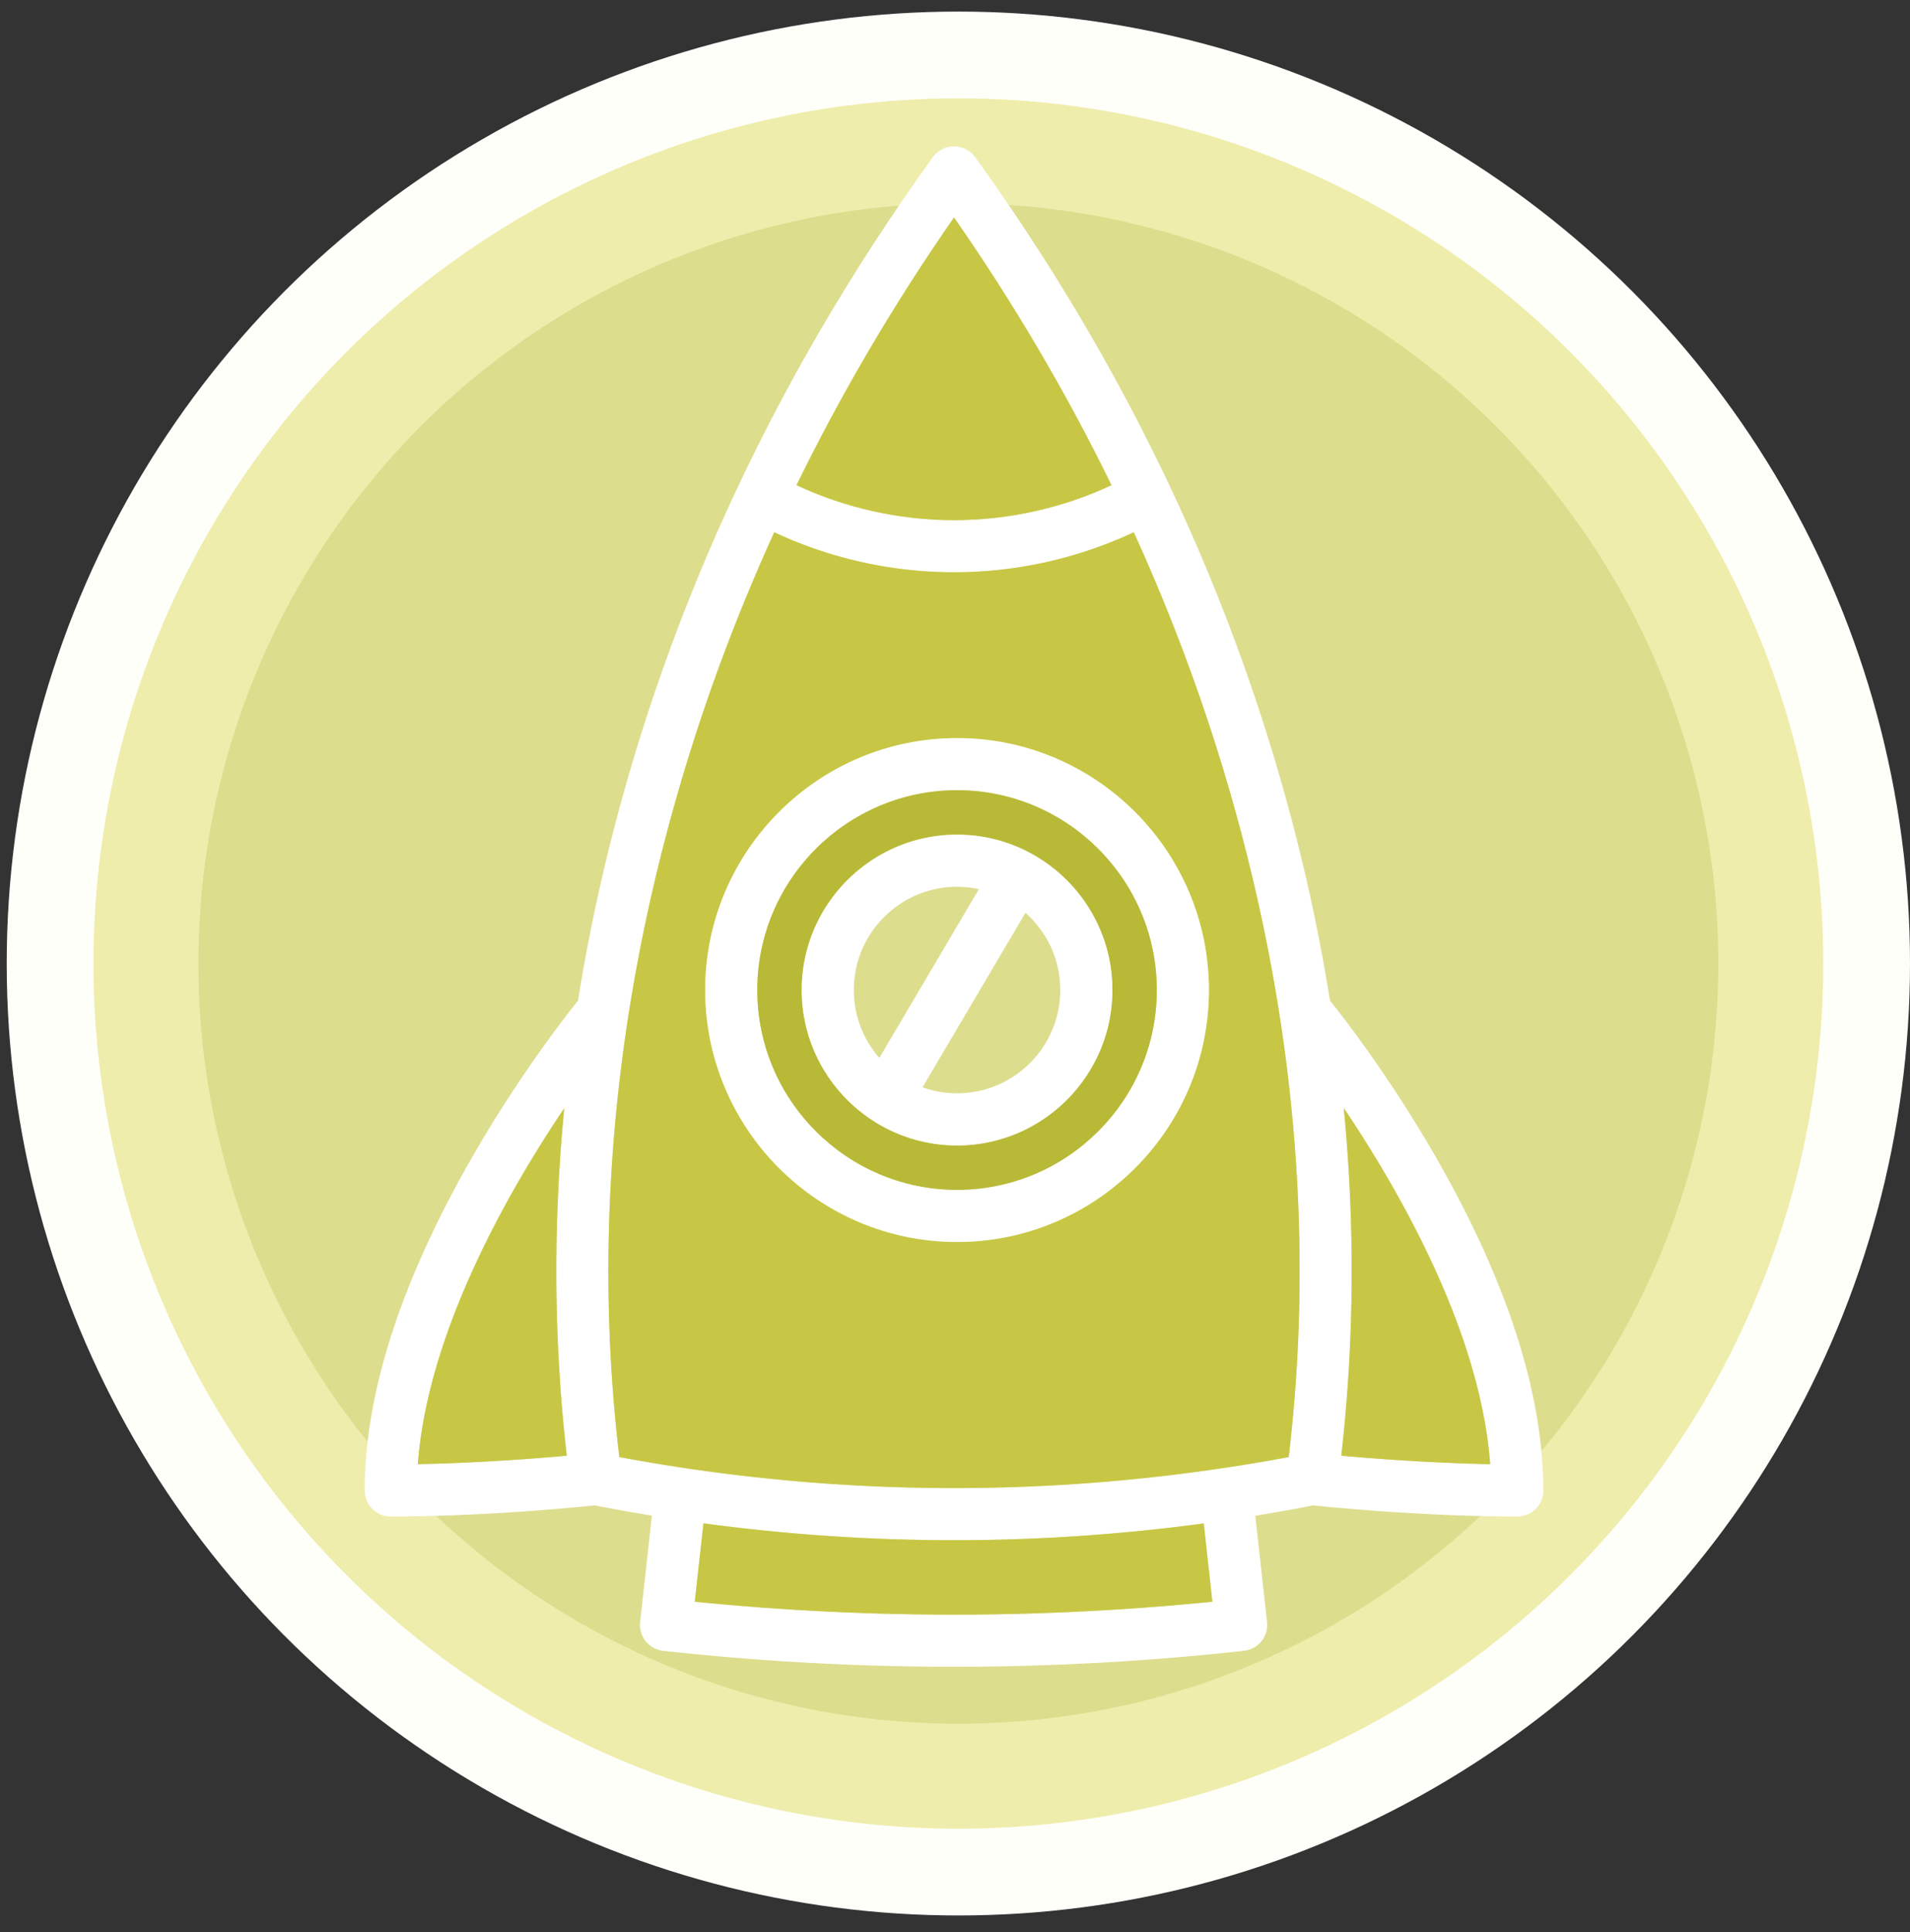
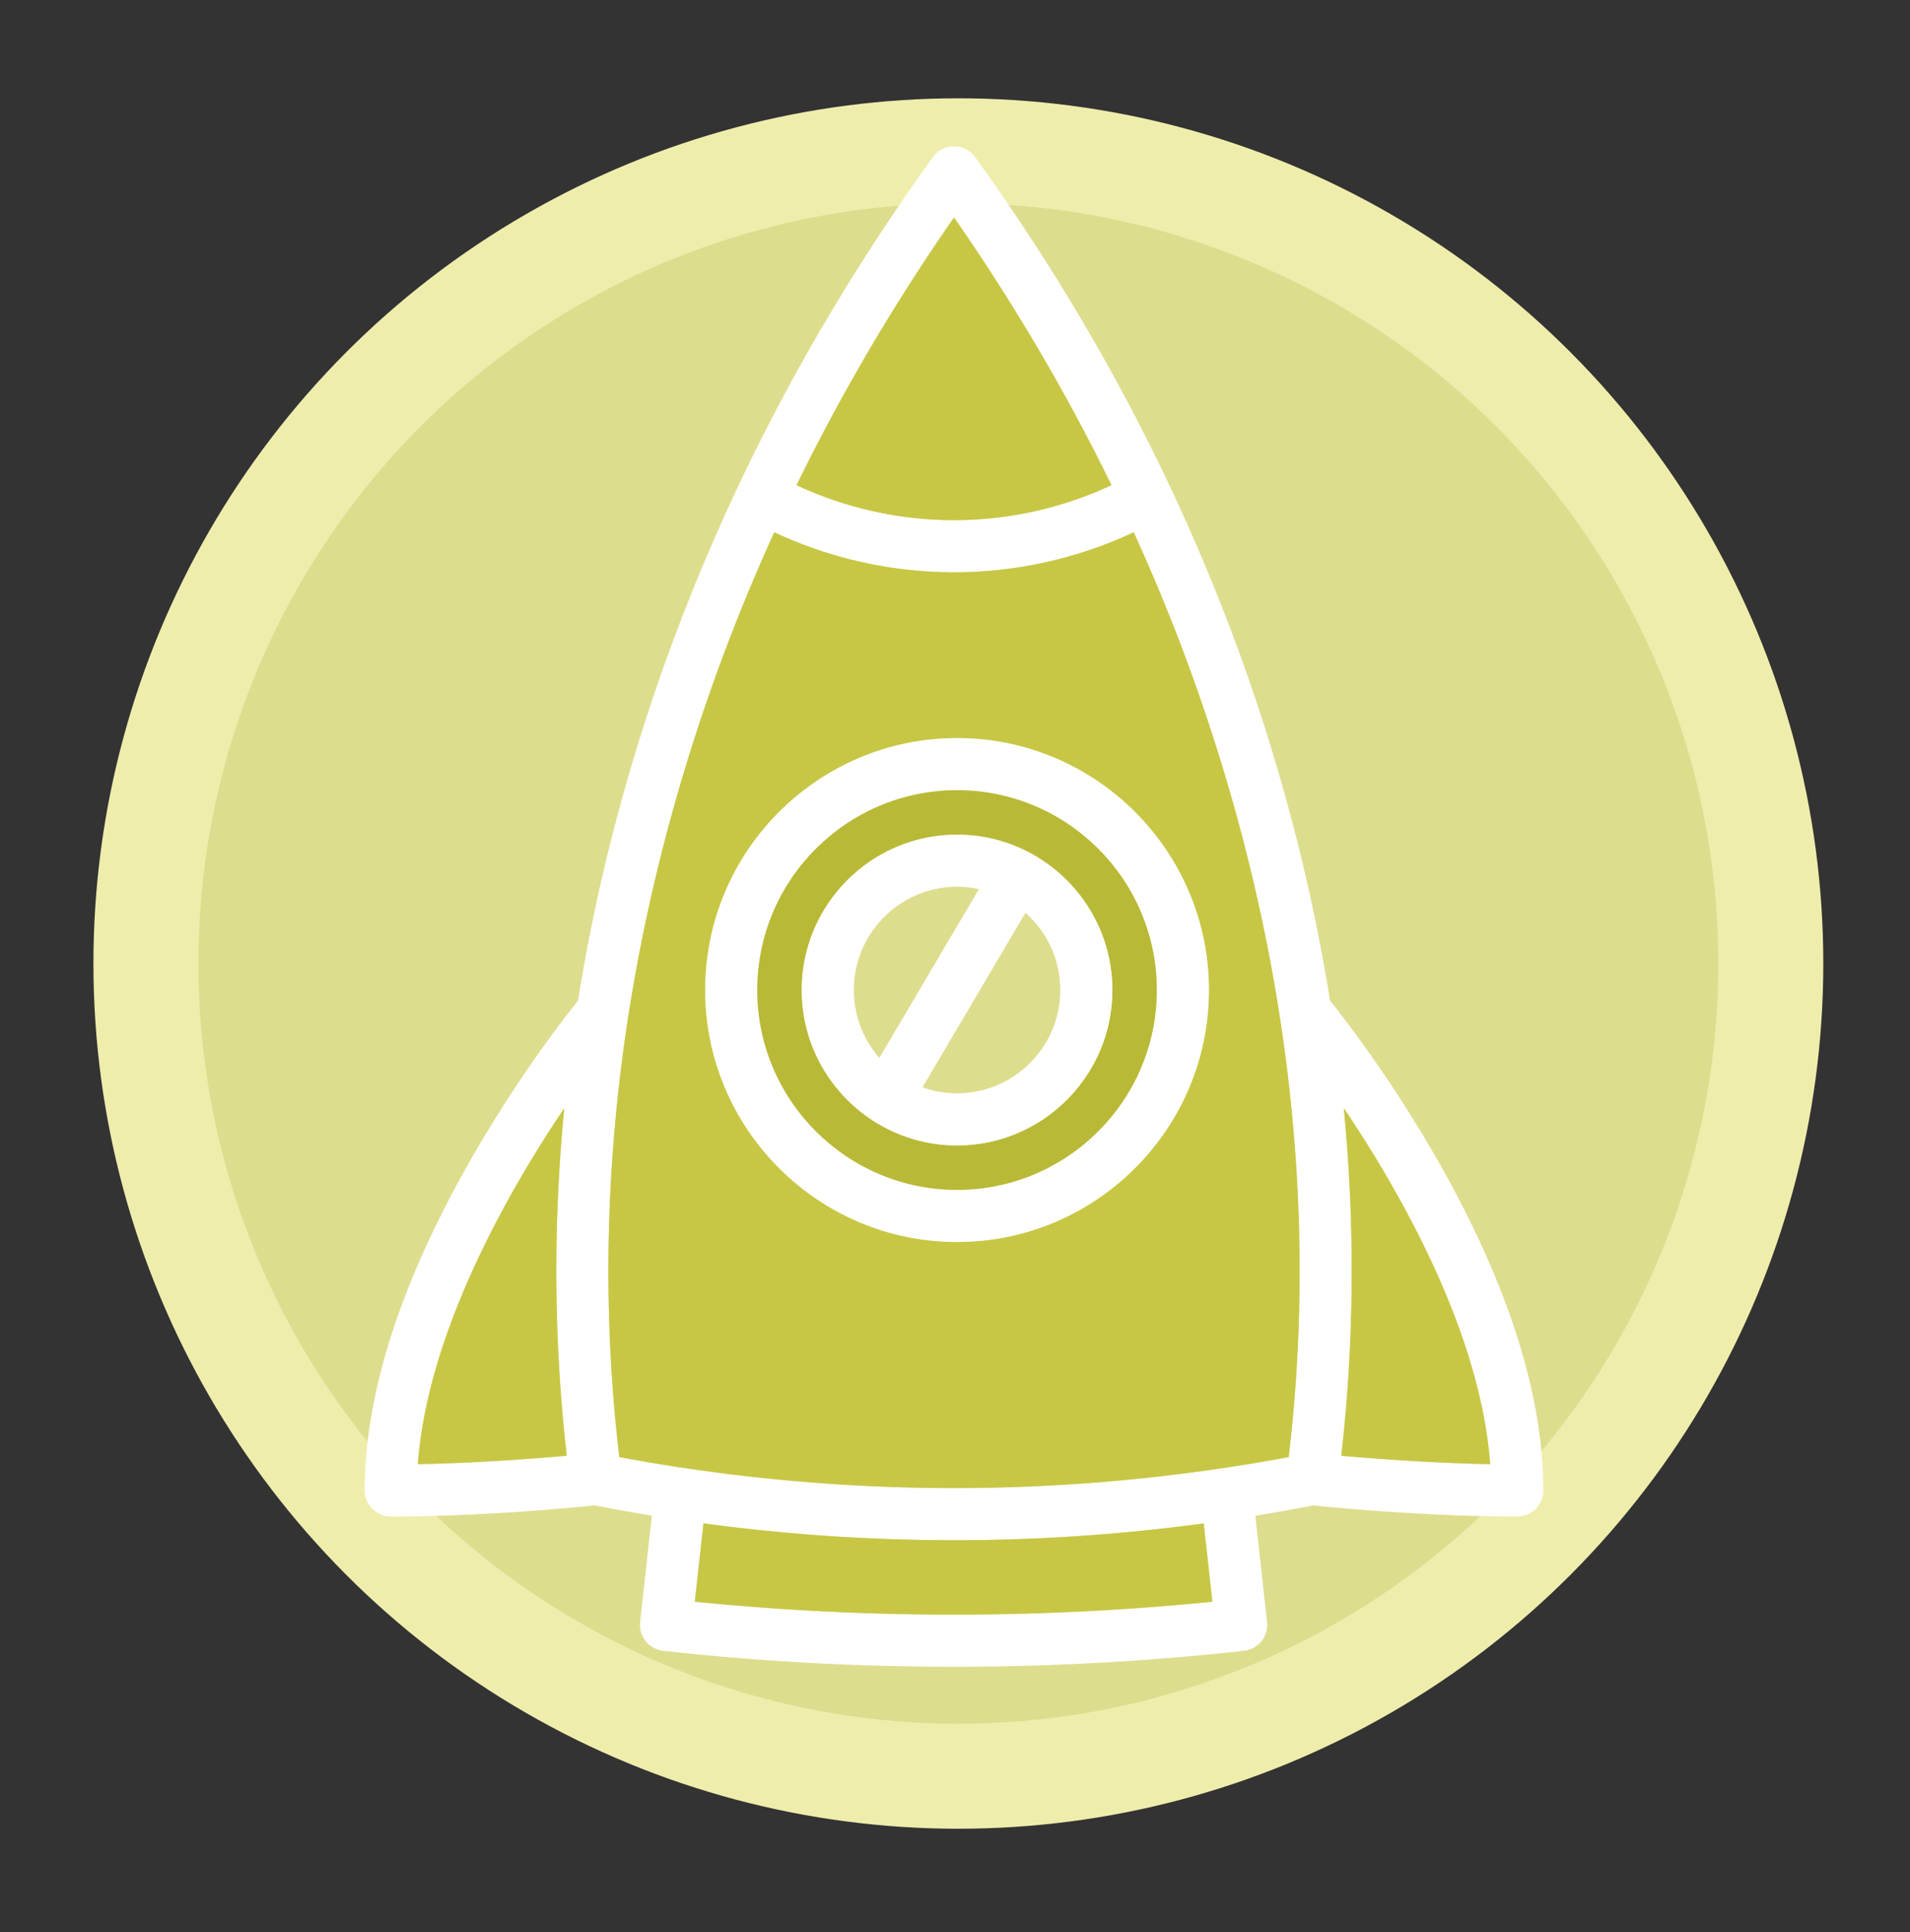
<svg xmlns="http://www.w3.org/2000/svg" width="748.057" height="756.5">
  <rect width="100%" height="100%" fill="#333333" stroke="none" />
-   <circle fill="#FFFFFA" cx="375.344" cy="377.249" r="372.713" />
  <circle fill="#EFEDAC" cx="375.344" cy="377.249" r="338.755" />
  <circle fill="#DDDD8E" cx="375.344" cy="377.249" r="297.642" />
  <g>
    <path fill="#FFF" d="M604.438 583.56c0 5.646-4.572 10.205-10.205 10.205-35.744 0-71.979-3.538-79.883-4.354a771.719 771.719 0 0 1-22.709 4.055l4.598 41.608a10.187 10.187 0 0 1-2.176 7.497 10.274 10.274 0 0 1-6.857 3.769 1037.285 1037.285 0 0 1-113.736 6.246c-38.003 0-76.005-2.082-113.736-6.246a10.209 10.209 0 0 1-6.844-3.769 10.195 10.195 0 0 1-2.177-7.497l4.599-41.663a749.707 749.707 0 0 1-22.382-4c-7.905.816-44.139 4.354-79.883 4.354-5.633 0-10.205-4.559-10.205-10.205 0-38.343 14.437-82.728 42.901-131.914 17.593-30.396 34.996-52.82 40.642-59.868 3.892-24.396 9.116-48.848 15.675-73.339 24.328-90.769 65.814-177.21 123.314-256.902 1.905-2.667 4.994-4.231 8.273-4.231 3.278 0 6.354 1.564 8.272 4.231 57.488 79.692 98.973 166.134 123.301 256.902 6.559 24.491 11.783 48.942 15.676 73.339 5.646 7.034 23.049 29.472 40.643 59.868 28.464 49.187 42.899 93.572 42.899 131.914zm-20.804-10.3c-3.822-51.46-34.982-106.185-57.338-139.411 4.449 45.84 4.123 91.326-.979 136.104 12.586 1.13 35.104 2.858 58.317 3.307zm-78.916-2.776c9.551-80.522 3.102-163.494-19.213-246.752-10.545-39.336-24.396-77.856-41.473-115.328-21.906 10.272-46.031 15.661-70.399 15.661-24.355 0-48.479-5.389-70.386-15.661-17.076 37.485-30.928 75.992-41.473 115.328-22.314 83.258-28.764 166.229-19.212 246.752 87.014 16.192 175.142 16.192 262.156 0zm-29.895 56.63l-3.387-30.642a732.124 732.124 0 0 1-97.79 6.572 732.43 732.43 0 0 1-98.129-6.613l-3.402 30.683a1017.262 1017.262 0 0 0 202.708 0zm-39.511-437.16c-17.58-36.003-38.166-70.998-61.665-104.797-23.512 33.799-44.098 68.808-61.678 104.797 19.185 8.98 40.316 13.701 61.664 13.701 21.362 0 42.493-4.721 61.679-13.701zm-213.349 380c-5.089-44.766-5.429-90.238-.98-136.064-22.355 33.254-53.5 87.979-57.337 139.371 23.239-.45 45.745-2.178 58.317-3.307z" />
    <path fill="#C7C745" d="M526.296 433.848c22.355 33.228 53.516 87.952 57.338 139.412-23.213-.449-45.73-2.178-58.316-3.307 5.101-44.777 5.427-90.264.978-136.105zM485.505 323.732c22.314 83.258 28.764 166.229 19.213 246.752-87.014 16.191-175.142 16.191-262.155 0-9.552-80.522-3.103-163.494 19.212-246.752 10.545-39.336 24.396-77.843 41.473-115.328 21.906 10.272 46.03 15.661 70.386 15.661 24.368 0 48.493-5.389 70.399-15.661 17.075 37.472 30.927 75.992 41.472 115.328zm-12.027 63.896c0-54.385-44.248-98.646-98.646-98.646-54.385 0-98.647 44.262-98.647 98.646 0 54.398 44.262 98.646 98.647 98.646 54.397 0 98.646-44.248 98.646-98.646zM471.437 596.472l3.387 30.642a1017.262 1017.262 0 0 1-202.708 0l3.402-30.683a732.43 732.43 0 0 0 98.129 6.613 731.98 731.98 0 0 0 97.79-6.572z" />
    <path fill="#FFF" d="M374.831 288.981c54.398 0 98.646 44.262 98.646 98.646 0 54.398-44.248 98.646-98.646 98.646-54.385 0-98.647-44.248-98.647-98.646 0-54.384 44.262-98.646 98.647-98.646zm78.236 98.647c0-43.132-35.092-78.237-78.236-78.237-43.133 0-78.237 35.105-78.237 78.237 0 43.146 35.104 78.237 78.237 78.237 43.145 0 78.236-35.091 78.236-78.237z" />
    <path fill="#B9B938" d="M374.831 309.39c43.145 0 78.236 35.105 78.236 78.237 0 43.146-35.092 78.237-78.236 78.237-43.133 0-78.237-35.091-78.237-78.237 0-43.131 35.104-78.237 78.237-78.237zm60.834 78.238c0-33.54-27.281-60.834-60.834-60.834-33.54 0-60.834 27.294-60.834 60.834 0 33.554 27.294 60.848 60.834 60.848 33.553-.001 60.834-27.295 60.834-60.848z" />
    <path fill="#FFF" d="M374.831 326.794c33.553 0 60.834 27.294 60.834 60.834 0 33.554-27.281 60.848-60.834 60.848-33.54 0-60.834-27.294-60.834-60.848 0-33.54 27.294-60.834 60.834-60.834zm40.424 60.834c0-12.015-5.279-22.831-13.633-30.233l-40.33 68.332a40.212 40.212 0 0 0 13.539 2.34c22.301-.001 40.424-18.139 40.424-40.439zm-70.862 26.573l38.995-66.072a40.298 40.298 0 0 0-8.557-.926c-22.288 0-40.425 18.138-40.425 40.425 0 10.164 3.782 19.457 9.987 26.573z" />
    <path fill="#C7C745" d="M373.647 85.157c23.499 33.799 44.084 68.794 61.665 104.797-19.186 8.98-40.316 13.701-61.678 13.701-21.348 0-42.479-4.721-61.664-13.701 17.579-35.989 38.165-70.998 61.677-104.797zM220.983 433.889c-4.449 45.826-4.109 91.299.98 136.064-12.572 1.129-35.078 2.857-58.317 3.307 3.837-51.391 34.982-106.117 57.337-139.371z" />
  </g>
</svg>